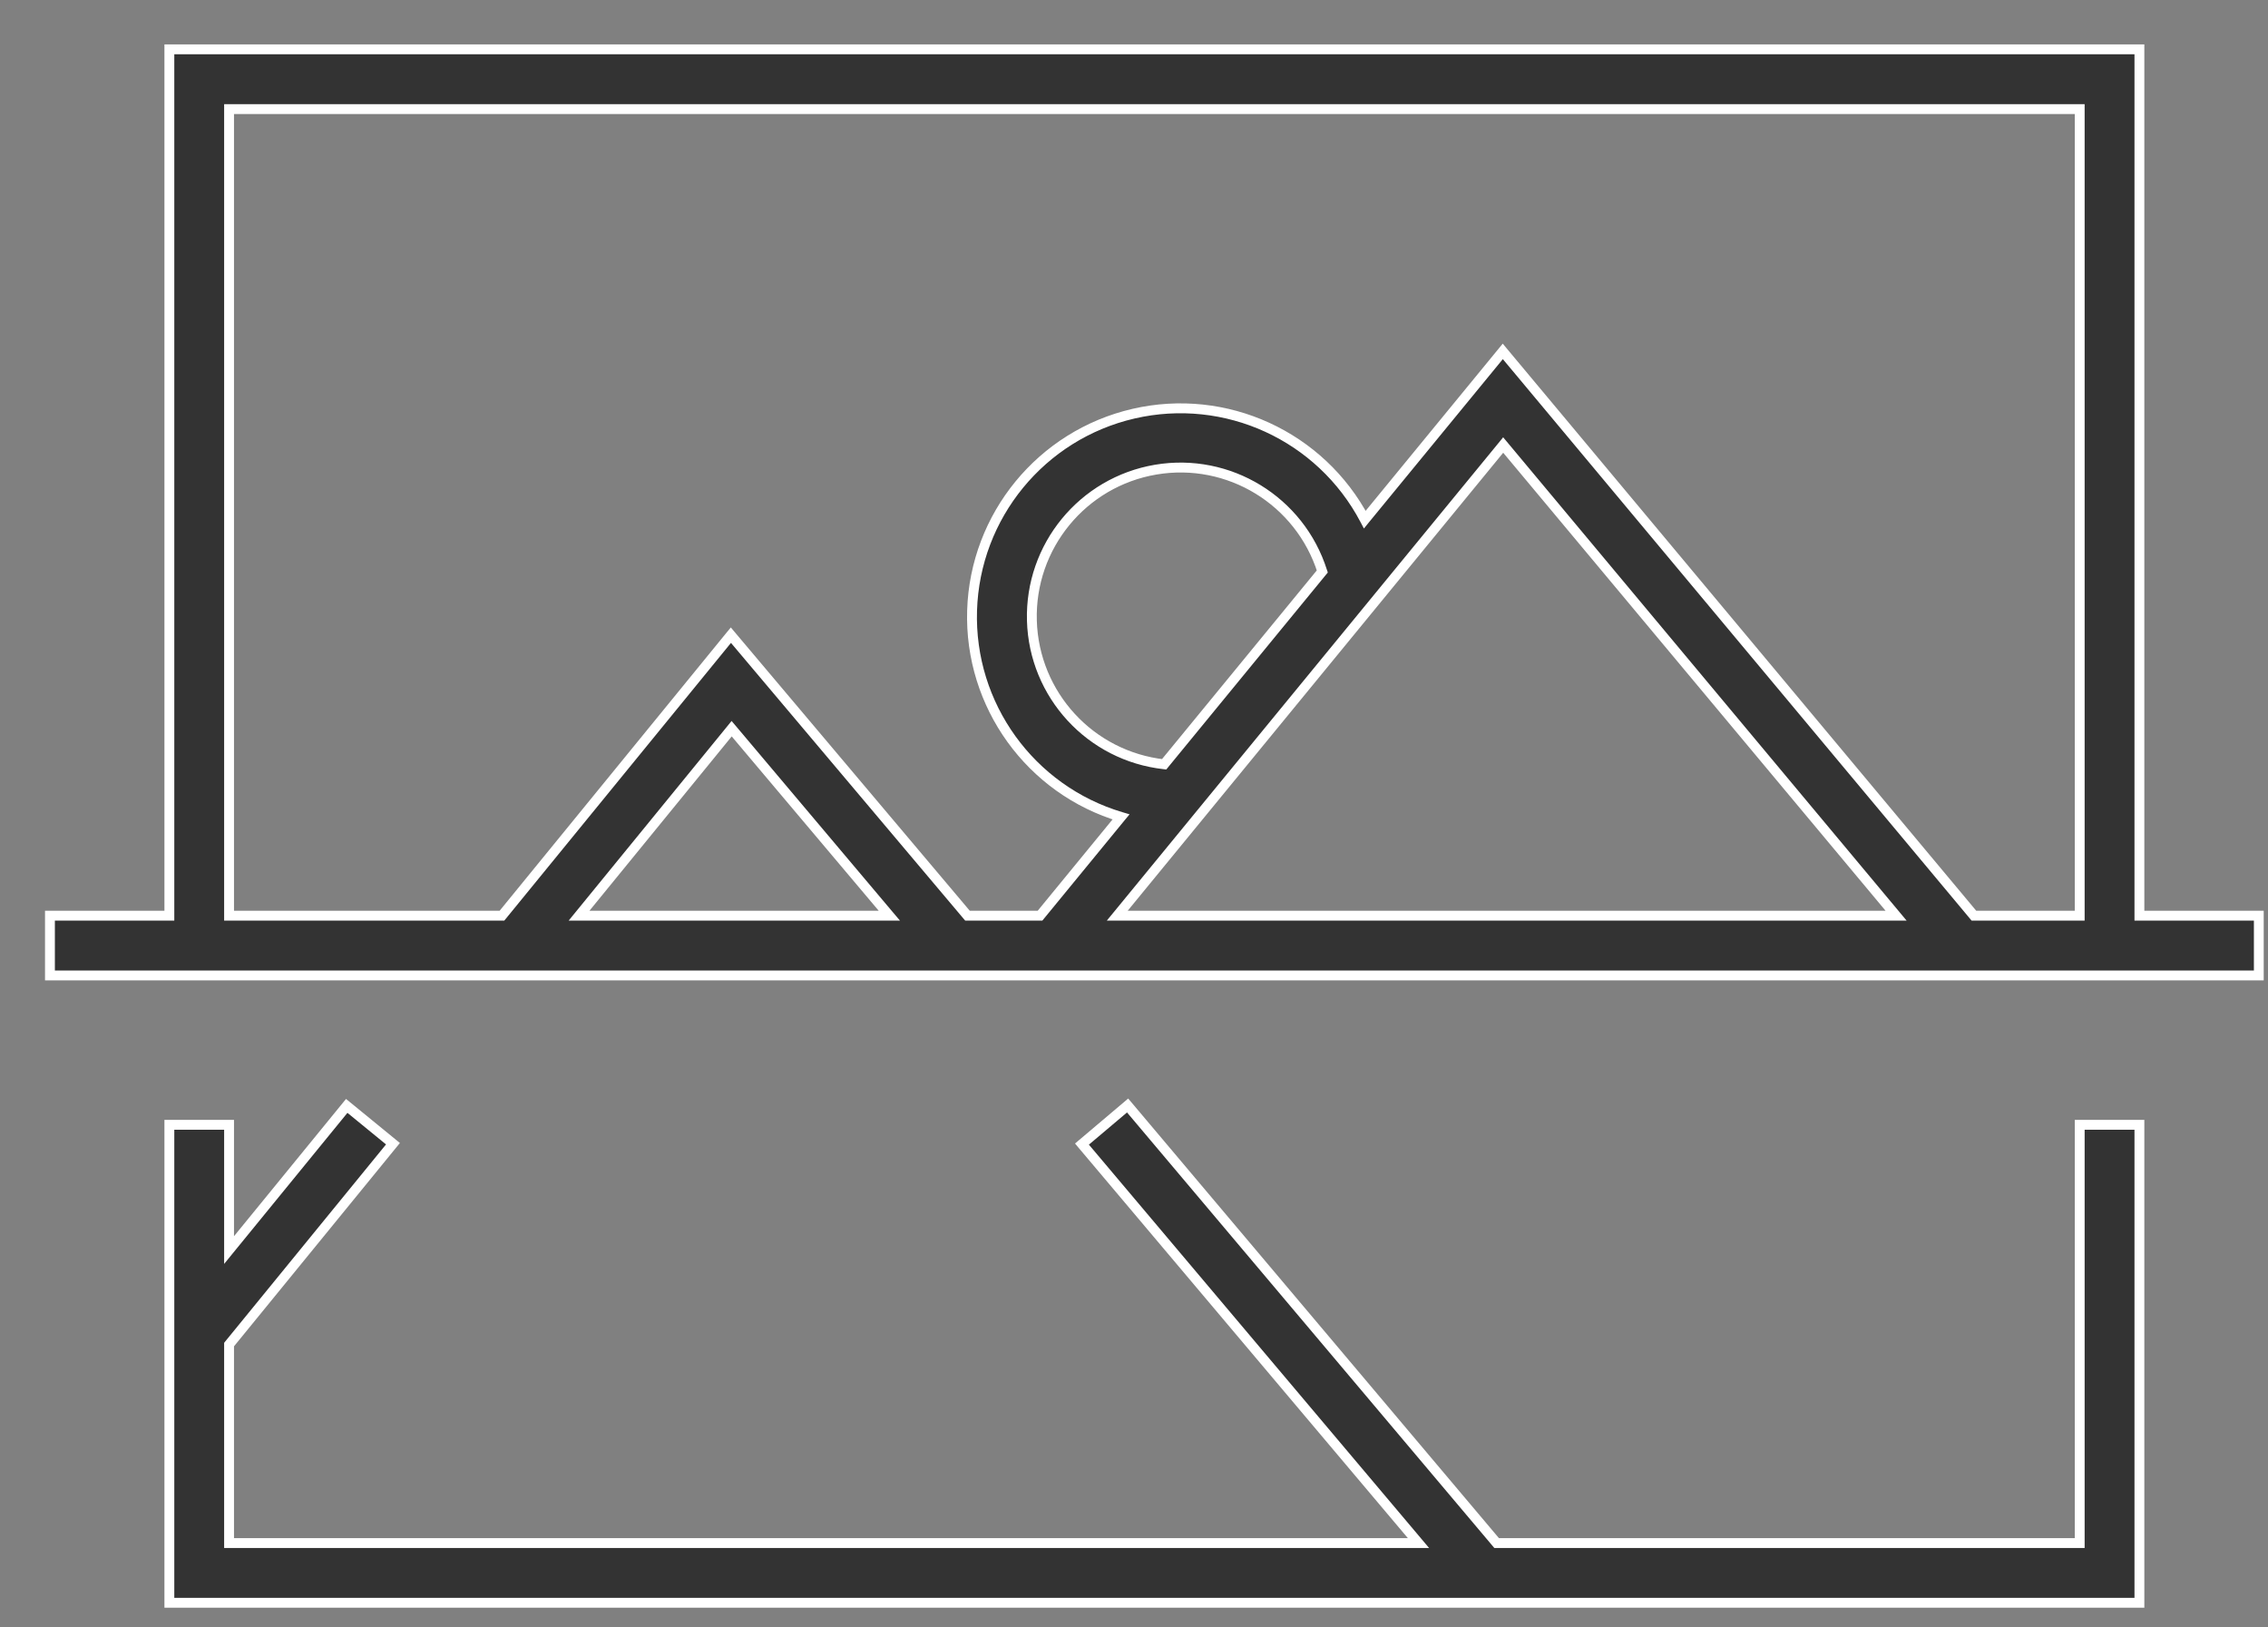
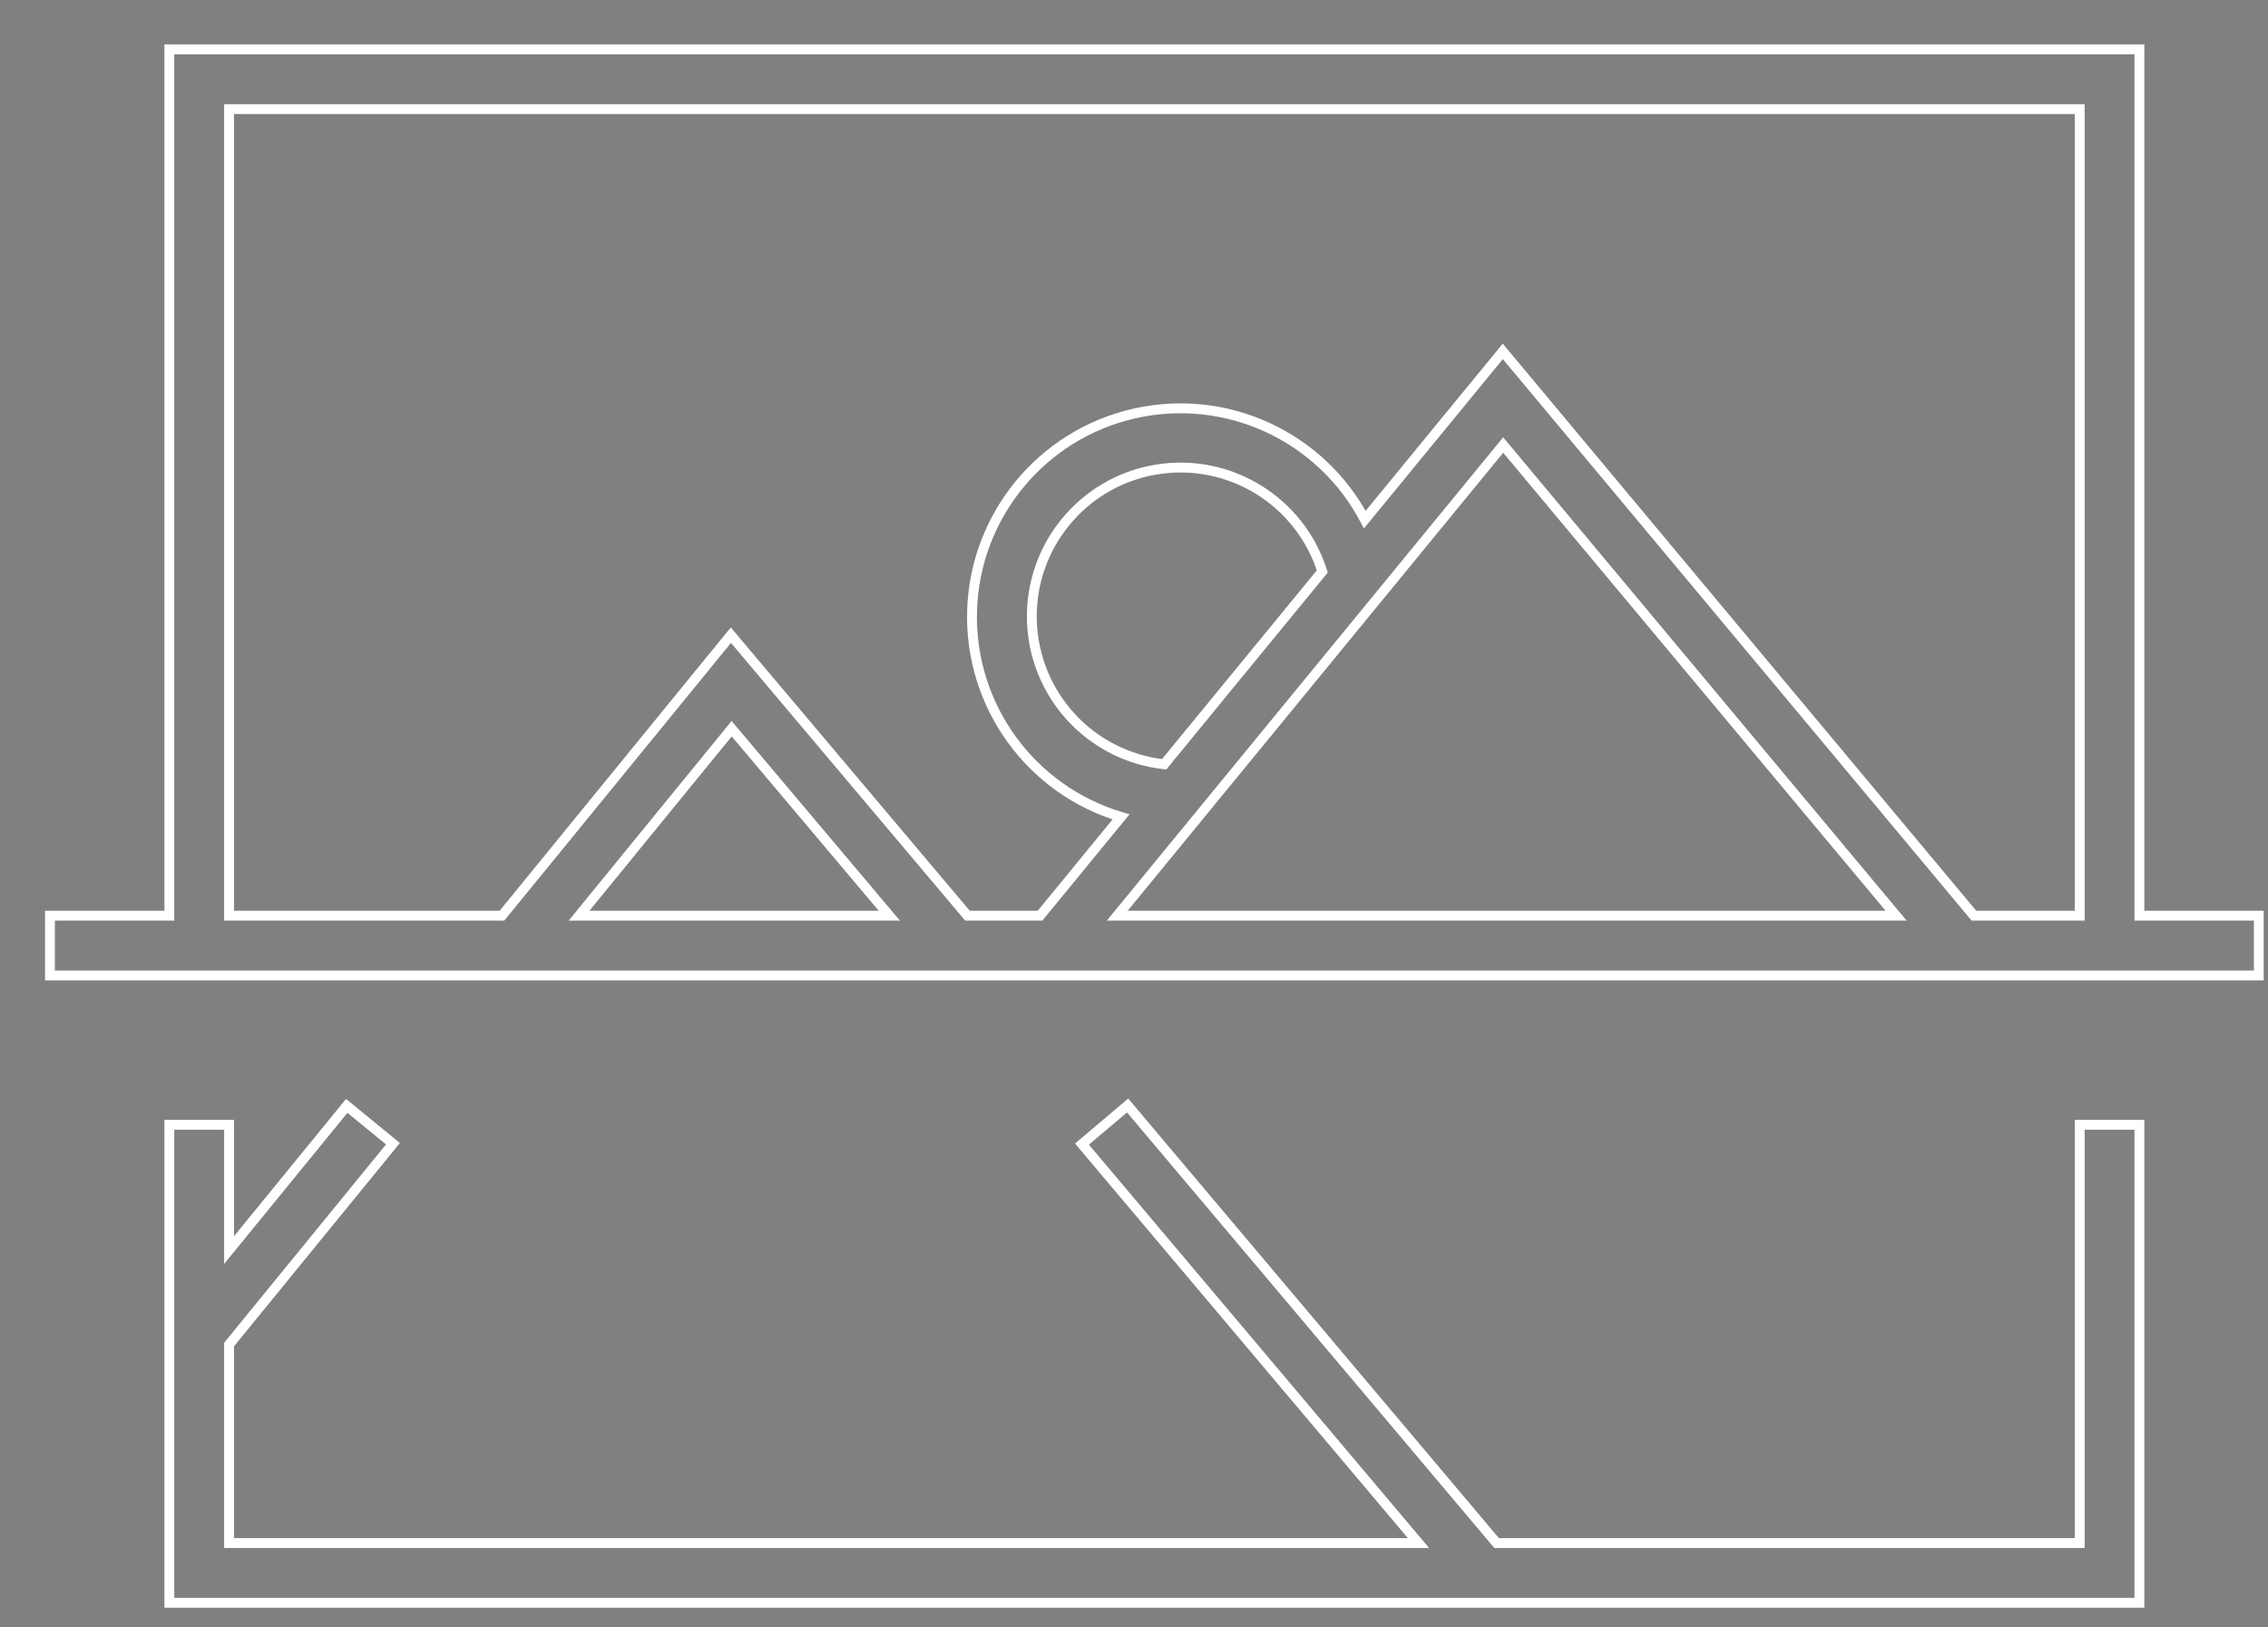
<svg xmlns="http://www.w3.org/2000/svg" width="46" height="33" viewBox="0 0 46 33" fill="none">
  <rect x="0" y="0" width="46" height="33" fill="#808080" stroke="none" />
-   <path fill-rule="evenodd" clip-rule="evenodd" d="M43.392 1V18.567H45.813V19.779H1.013V18.567H3.435V1H43.392ZM42.181 2.212H4.646V18.567H10.181L14.824 12.879L19.623 18.567H21.094L22.737 16.564C20.897 16.017 19.657 14.299 19.716 12.379C19.776 10.46 21.12 8.821 22.99 8.389C24.86 7.956 26.786 8.838 27.681 10.537L30.48 7.125L40.035 18.567H42.181V2.212ZM23.612 15.498C22.116 15.332 20.972 14.089 20.929 12.585C20.886 11.08 21.957 9.774 23.441 9.523C24.924 9.272 26.365 10.153 26.819 11.588L23.612 15.498ZM38.456 18.567L30.488 9.024L22.66 18.567H38.456ZM18.038 18.567H11.745L14.839 14.776L18.038 18.567ZM30.355 31.288H42.181V22.808H43.392V32.5H3.435V22.808H4.646V25.348L7.032 22.424L7.97 23.191L4.646 27.264V31.288H28.77L21.945 23.199L22.87 22.416L30.355 31.288Z" fill="#333333" />
-   <path d="M43.392 18.567H43.292V18.667H43.392V18.567ZM43.392 1H43.492V0.9H43.392V1ZM45.813 18.567H45.913V18.467H45.813V18.567ZM45.813 19.779V19.879H45.913V19.779H45.813ZM1.013 19.779H0.913V19.879H1.013V19.779ZM1.013 18.567V18.467H0.913V18.567H1.013ZM3.435 18.567V18.667H3.535V18.567H3.435ZM3.435 1V0.9H3.335V1H3.435ZM4.646 2.212V2.112H4.546V2.212H4.646ZM42.181 2.212H42.281V2.112H42.181V2.212ZM4.646 18.567H4.546V18.667H4.646V18.567ZM10.181 18.567V18.667H10.228L10.258 18.631L10.181 18.567ZM14.824 12.879L14.9 12.815L14.823 12.723L14.746 12.816L14.824 12.879ZM19.623 18.567L19.546 18.632L19.576 18.667H19.623V18.567ZM21.094 18.567V18.667H21.141L21.171 18.631L21.094 18.567ZM22.737 16.564L22.814 16.628L22.91 16.512L22.765 16.469L22.737 16.564ZM19.716 12.379L19.616 12.376L19.716 12.379ZM22.99 8.389L23.012 8.486L22.99 8.389ZM27.681 10.537L27.593 10.584L27.663 10.717L27.758 10.6L27.681 10.537ZM30.48 7.125L30.556 7.061L30.479 6.968L30.402 7.062L30.48 7.125ZM40.035 18.567L39.958 18.631L39.988 18.667H40.035V18.567ZM42.181 18.567V18.667H42.281V18.567H42.181ZM20.929 12.585L20.829 12.588L20.929 12.585ZM23.612 15.498L23.601 15.597L23.655 15.603L23.689 15.561L23.612 15.498ZM23.441 9.523L23.457 9.622L23.441 9.523ZM26.819 11.588L26.896 11.651L26.931 11.609L26.914 11.558L26.819 11.588ZM30.488 9.024L30.565 8.96L30.487 8.867L30.411 8.961L30.488 9.024ZM38.456 18.567V18.667H38.67L38.533 18.503L38.456 18.567ZM22.66 18.567L22.583 18.504L22.449 18.667H22.66V18.567ZM11.745 18.567L11.667 18.504L11.534 18.667H11.745V18.567ZM18.038 18.567V18.667H18.253L18.114 18.503L18.038 18.567ZM14.839 14.776L14.916 14.711L14.838 14.619L14.762 14.713L14.839 14.776ZM42.181 31.288V31.389H42.281V31.288H42.181ZM30.355 31.288L30.278 31.353L30.308 31.389H30.355V31.288ZM42.181 22.808V22.708H42.081V22.808H42.181ZM43.392 22.808H43.492V22.708H43.392V22.808ZM43.392 32.5V32.6H43.492V32.5H43.392ZM3.435 32.5H3.335V32.6H3.435V32.5ZM3.435 22.808V22.708H3.335V22.808H3.435ZM4.646 22.808H4.746V22.708H4.646V22.808ZM4.646 25.348H4.546V25.629L4.723 25.412L4.646 25.348ZM7.032 22.424L7.096 22.347L7.018 22.284L6.955 22.361L7.032 22.424ZM7.97 23.191L8.048 23.254L8.111 23.177L8.034 23.114L7.97 23.191ZM4.646 27.264L4.568 27.201L4.546 27.229V27.264H4.646ZM4.646 31.288H4.546V31.389H4.646V31.288ZM28.77 31.288V31.389H28.985L28.846 31.224L28.77 31.288ZM21.945 23.199L21.88 23.123L21.804 23.187L21.868 23.264L21.945 23.199ZM22.87 22.416L22.947 22.352L22.882 22.275L22.806 22.34L22.87 22.416ZM43.492 18.567V1H43.292V18.567H43.492ZM45.813 18.467H43.392V18.667H45.813V18.467ZM45.913 19.779V18.567H45.714V19.779H45.913ZM1.013 19.879H45.813V19.679H1.013V19.879ZM0.913 18.567V19.779H1.113V18.567H0.913ZM3.435 18.467H1.013V18.667H3.435V18.467ZM3.335 1V18.567H3.535V1H3.335ZM43.392 0.9H3.435V1.1H43.392V0.9ZM4.646 2.312H42.181V2.112H4.646V2.312ZM4.746 18.567V2.212H4.546V18.567H4.746ZM10.181 18.467H4.646V18.667H10.181V18.467ZM14.746 12.816L10.104 18.504L10.258 18.631L14.902 12.943L14.746 12.816ZM19.699 18.503L14.9 12.815L14.748 12.944L19.546 18.632L19.699 18.503ZM21.094 18.467H19.623V18.667H21.094V18.467ZM22.659 16.501L21.017 18.504L21.171 18.631L22.814 16.628L22.659 16.501ZM19.616 12.376C19.556 14.341 20.825 16.1 22.708 16.66L22.765 16.469C20.969 15.934 19.758 14.256 19.816 12.382L19.616 12.376ZM22.967 8.291C21.053 8.734 19.677 10.411 19.616 12.376L19.816 12.382C19.874 10.508 21.186 8.908 23.012 8.486L22.967 8.291ZM27.77 10.49C26.853 8.751 24.881 7.848 22.967 8.291L23.012 8.486C24.838 8.064 26.719 8.925 27.593 10.584L27.77 10.49ZM30.402 7.062L27.604 10.473L27.758 10.6L30.557 7.189L30.402 7.062ZM40.112 18.503L30.556 7.061L30.403 7.189L39.958 18.631L40.112 18.503ZM42.181 18.467H40.035V18.667H42.181V18.467ZM42.081 2.212V18.567H42.281V2.212H42.081ZM20.829 12.588C20.873 14.142 22.056 15.426 23.601 15.597L23.623 15.399C22.177 15.238 21.071 14.037 21.029 12.582L20.829 12.588ZM23.424 9.424C21.892 9.684 20.785 11.033 20.829 12.588L21.029 12.582C20.987 11.127 22.023 9.864 23.457 9.622L23.424 9.424ZM26.914 11.558C26.445 10.075 24.956 9.165 23.424 9.424L23.457 9.622C24.891 9.379 26.285 10.231 26.724 11.618L26.914 11.558ZM23.689 15.561L26.896 11.651L26.742 11.524L23.534 15.434L23.689 15.561ZM30.411 9.088L38.38 18.631L38.533 18.503L30.565 8.96L30.411 9.088ZM22.738 18.631L30.565 9.087L30.411 8.961L22.583 18.504L22.738 18.631ZM38.456 18.467H22.66V18.667H38.456V18.467ZM11.745 18.667H18.038V18.467H11.745V18.667ZM14.762 14.713L11.667 18.504L11.822 18.631L14.917 14.839L14.762 14.713ZM18.114 18.503L14.916 14.711L14.763 14.84L17.961 18.632L18.114 18.503ZM42.181 31.189H30.355V31.389H42.181V31.189ZM42.081 22.808V31.288H42.281V22.808H42.081ZM43.392 22.708H42.181V22.908H43.392V22.708ZM43.492 32.5V22.808H43.292V32.5H43.492ZM3.435 32.6H43.392V32.4H3.435V32.6ZM3.335 22.808V32.5H3.535V22.808H3.335ZM4.646 22.708H3.435V22.908H4.646V22.708ZM4.746 25.348V22.808H4.546V25.348H4.746ZM6.955 22.361L4.568 25.285L4.723 25.412L7.11 22.488L6.955 22.361ZM8.034 23.114L7.096 22.347L6.969 22.502L7.907 23.269L8.034 23.114ZM4.723 27.328L8.048 23.254L7.893 23.128L4.568 27.201L4.723 27.328ZM4.746 31.288V27.264H4.546V31.288H4.746ZM28.77 31.189H4.646V31.389H28.77V31.189ZM21.868 23.264L28.693 31.353L28.846 31.224L22.021 23.134L21.868 23.264ZM22.806 22.34L21.88 23.123L22.009 23.275L22.935 22.493L22.806 22.34ZM30.431 31.224L22.947 22.352L22.794 22.481L30.278 31.353L30.431 31.224Z" fill="white" />
+   <path d="M43.392 18.567H43.292V18.667H43.392V18.567ZM43.392 1H43.492V0.9H43.392V1ZM45.813 18.567H45.913V18.467H45.813V18.567ZM45.813 19.779V19.879H45.913V19.779H45.813ZM1.013 19.779H0.913V19.879H1.013V19.779ZM1.013 18.567V18.467H0.913V18.567H1.013ZM3.435 18.567V18.667H3.535V18.567H3.435ZM3.435 1V0.9H3.335V1H3.435ZM4.646 2.212V2.112H4.546V2.212H4.646ZM42.181 2.212H42.281V2.112H42.181V2.212ZM4.646 18.567H4.546V18.667H4.646V18.567ZM10.181 18.567V18.667H10.228L10.258 18.631L10.181 18.567ZM14.824 12.879L14.9 12.815L14.823 12.723L14.746 12.816L14.824 12.879ZM19.623 18.567L19.546 18.632L19.576 18.667H19.623V18.567ZM21.094 18.567V18.667H21.141L21.171 18.631L21.094 18.567ZM22.737 16.564L22.814 16.628L22.91 16.512L22.765 16.469L22.737 16.564ZM19.716 12.379L19.616 12.376L19.716 12.379ZM22.99 8.389L23.012 8.486L22.99 8.389ZM27.681 10.537L27.593 10.584L27.663 10.717L27.758 10.6L27.681 10.537ZM30.48 7.125L30.556 7.061L30.479 6.968L30.402 7.062L30.48 7.125ZM40.035 18.567L39.958 18.631L39.988 18.667H40.035V18.567ZM42.181 18.567V18.667H42.281V18.567H42.181ZM20.929 12.585L20.829 12.588L20.929 12.585ZM23.612 15.498L23.601 15.597L23.655 15.603L23.689 15.561L23.612 15.498ZM23.441 9.523L23.457 9.622L23.441 9.523ZM26.819 11.588L26.896 11.651L26.931 11.609L26.914 11.558L26.819 11.588ZM30.488 9.024L30.565 8.96L30.487 8.867L30.411 8.961L30.488 9.024ZM38.456 18.567V18.667H38.67L38.533 18.503L38.456 18.567ZM22.66 18.567L22.583 18.504L22.449 18.667H22.66V18.567ZM11.745 18.567L11.667 18.504L11.534 18.667H11.745V18.567ZM18.038 18.567V18.667H18.253L18.114 18.503L18.038 18.567ZM14.839 14.776L14.916 14.711L14.838 14.619L14.762 14.713L14.839 14.776ZM42.181 31.288V31.389H42.281V31.288H42.181ZM30.355 31.288L30.278 31.353L30.308 31.389H30.355V31.288ZM42.181 22.808V22.708H42.081V22.808H42.181ZM43.392 22.808H43.492V22.708H43.392V22.808ZM43.392 32.5V32.6H43.492V32.5H43.392ZM3.435 32.5H3.335V32.6H3.435V32.5ZM3.435 22.808V22.708H3.335V22.808H3.435ZM4.646 22.808H4.746V22.708H4.646V22.808ZM4.646 25.348H4.546V25.629L4.723 25.412L4.646 25.348ZM7.032 22.424L7.096 22.347L7.018 22.284L6.955 22.361L7.032 22.424ZM7.97 23.191L8.048 23.254L8.111 23.177L8.034 23.114L7.97 23.191ZM4.646 27.264L4.568 27.201L4.546 27.229V27.264H4.646ZM4.646 31.288H4.546V31.389H4.646V31.288ZV31.389H28.985L28.846 31.224L28.77 31.288ZM21.945 23.199L21.88 23.123L21.804 23.187L21.868 23.264L21.945 23.199ZM22.87 22.416L22.947 22.352L22.882 22.275L22.806 22.34L22.87 22.416ZM43.492 18.567V1H43.292V18.567H43.492ZM45.813 18.467H43.392V18.667H45.813V18.467ZM45.913 19.779V18.567H45.714V19.779H45.913ZM1.013 19.879H45.813V19.679H1.013V19.879ZM0.913 18.567V19.779H1.113V18.567H0.913ZM3.435 18.467H1.013V18.667H3.435V18.467ZM3.335 1V18.567H3.535V1H3.335ZM43.392 0.9H3.435V1.1H43.392V0.9ZM4.646 2.312H42.181V2.112H4.646V2.312ZM4.746 18.567V2.212H4.546V18.567H4.746ZM10.181 18.467H4.646V18.667H10.181V18.467ZM14.746 12.816L10.104 18.504L10.258 18.631L14.902 12.943L14.746 12.816ZM19.699 18.503L14.9 12.815L14.748 12.944L19.546 18.632L19.699 18.503ZM21.094 18.467H19.623V18.667H21.094V18.467ZM22.659 16.501L21.017 18.504L21.171 18.631L22.814 16.628L22.659 16.501ZM19.616 12.376C19.556 14.341 20.825 16.1 22.708 16.66L22.765 16.469C20.969 15.934 19.758 14.256 19.816 12.382L19.616 12.376ZM22.967 8.291C21.053 8.734 19.677 10.411 19.616 12.376L19.816 12.382C19.874 10.508 21.186 8.908 23.012 8.486L22.967 8.291ZM27.77 10.49C26.853 8.751 24.881 7.848 22.967 8.291L23.012 8.486C24.838 8.064 26.719 8.925 27.593 10.584L27.77 10.49ZM30.402 7.062L27.604 10.473L27.758 10.6L30.557 7.189L30.402 7.062ZM40.112 18.503L30.556 7.061L30.403 7.189L39.958 18.631L40.112 18.503ZM42.181 18.467H40.035V18.667H42.181V18.467ZM42.081 2.212V18.567H42.281V2.212H42.081ZM20.829 12.588C20.873 14.142 22.056 15.426 23.601 15.597L23.623 15.399C22.177 15.238 21.071 14.037 21.029 12.582L20.829 12.588ZM23.424 9.424C21.892 9.684 20.785 11.033 20.829 12.588L21.029 12.582C20.987 11.127 22.023 9.864 23.457 9.622L23.424 9.424ZM26.914 11.558C26.445 10.075 24.956 9.165 23.424 9.424L23.457 9.622C24.891 9.379 26.285 10.231 26.724 11.618L26.914 11.558ZM23.689 15.561L26.896 11.651L26.742 11.524L23.534 15.434L23.689 15.561ZM30.411 9.088L38.38 18.631L38.533 18.503L30.565 8.96L30.411 9.088ZM22.738 18.631L30.565 9.087L30.411 8.961L22.583 18.504L22.738 18.631ZM38.456 18.467H22.66V18.667H38.456V18.467ZM11.745 18.667H18.038V18.467H11.745V18.667ZM14.762 14.713L11.667 18.504L11.822 18.631L14.917 14.839L14.762 14.713ZM18.114 18.503L14.916 14.711L14.763 14.84L17.961 18.632L18.114 18.503ZM42.181 31.189H30.355V31.389H42.181V31.189ZM42.081 22.808V31.288H42.281V22.808H42.081ZM43.392 22.708H42.181V22.908H43.392V22.708ZM43.492 32.5V22.808H43.292V32.5H43.492ZM3.435 32.6H43.392V32.4H3.435V32.6ZM3.335 22.808V32.5H3.535V22.808H3.335ZM4.646 22.708H3.435V22.908H4.646V22.708ZM4.746 25.348V22.808H4.546V25.348H4.746ZM6.955 22.361L4.568 25.285L4.723 25.412L7.11 22.488L6.955 22.361ZM8.034 23.114L7.096 22.347L6.969 22.502L7.907 23.269L8.034 23.114ZM4.723 27.328L8.048 23.254L7.893 23.128L4.568 27.201L4.723 27.328ZM4.746 31.288V27.264H4.546V31.288H4.746ZM28.77 31.189H4.646V31.389H28.77V31.189ZM21.868 23.264L28.693 31.353L28.846 31.224L22.021 23.134L21.868 23.264ZM22.806 22.34L21.88 23.123L22.009 23.275L22.935 22.493L22.806 22.34ZM30.431 31.224L22.947 22.352L22.794 22.481L30.278 31.353L30.431 31.224Z" fill="white" />
</svg>